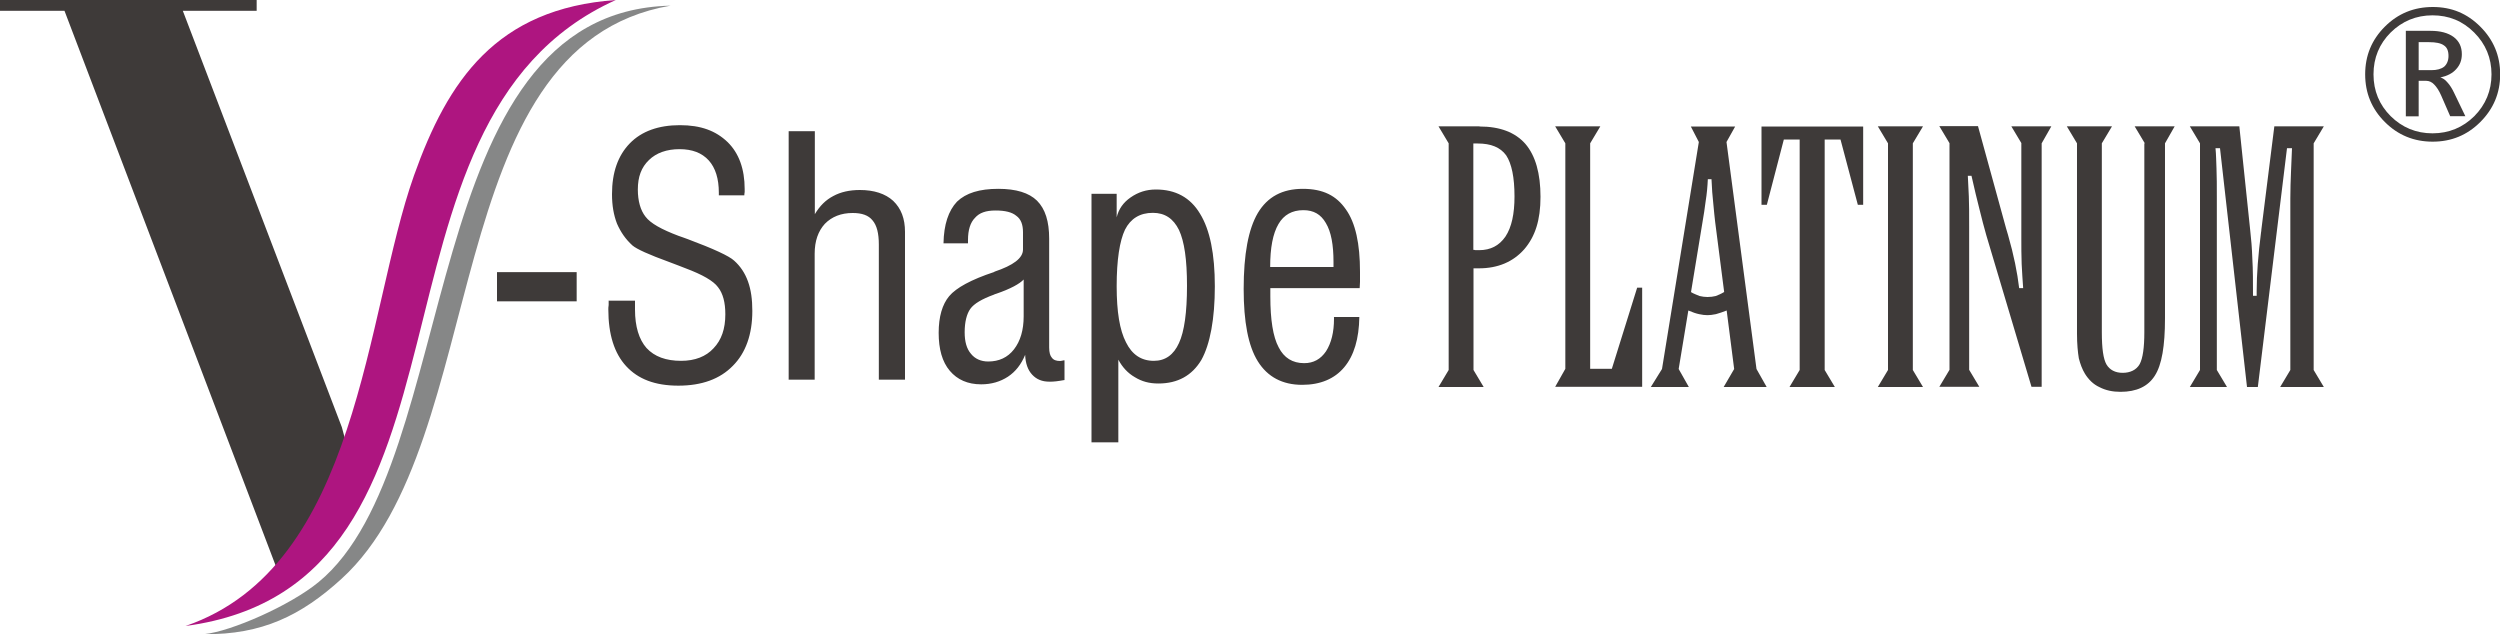
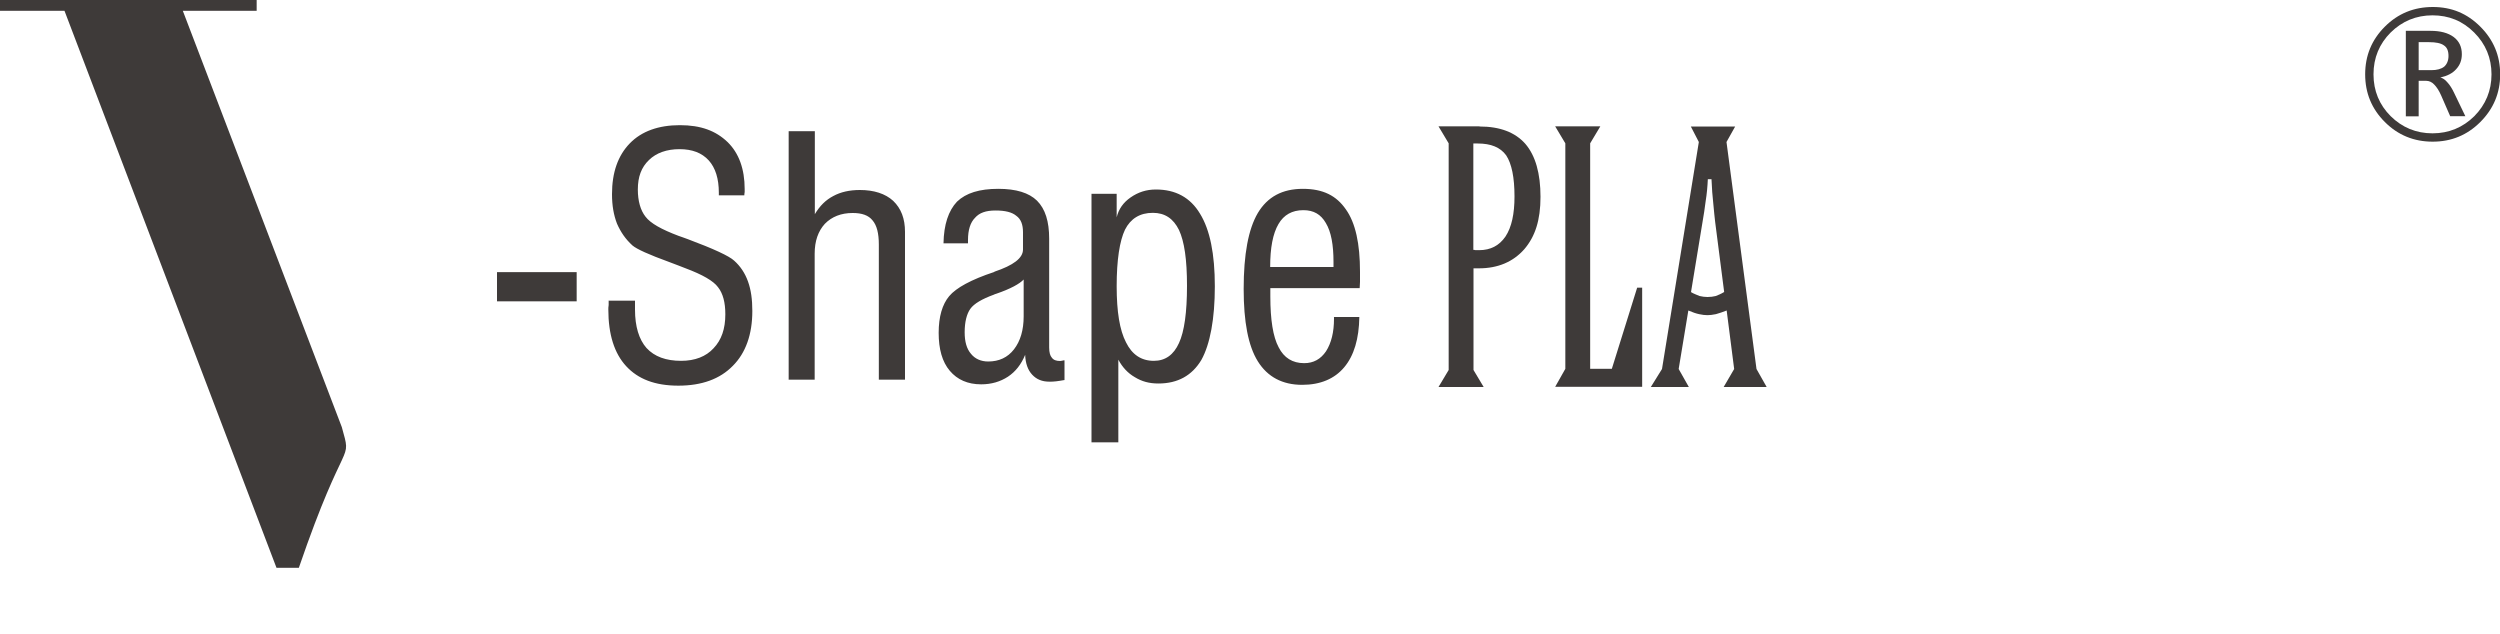
<svg xmlns="http://www.w3.org/2000/svg" id="Layer_2" data-name="Layer 2" viewBox="0 0 150 38.05">
  <defs>
    <style>
      .cls-1 {
        fill: #3e3a39;
      }

      .cls-1, .cls-2, .cls-3 {
        stroke-width: 0px;
      }

      .cls-2 {
        fill: #868787;
      }

      .cls-2, .cls-3 {
        fill-rule: evenodd;
      }

      .cls-3 {
        fill: #ae1580;
      }
    </style>
  </defs>
  <g id="Layer_1-2" data-name="Layer 1">
    <g>
      <path class="cls-1" d="M0,0v.65h3.87l12.72,33.42h1.34c2.82-8.22,3.2-6.18,2.58-8.44L10.97.65h4.43v-.65H0Z" />
-       <path class="cls-3" d="M11.13,37.56C30,35.04,20.7,7.31,36.95,0c-7.18.51-10.08,4.83-12.11,10.53-2.93,8.25-3.27,23.46-13.71,27.03" />
-       <path class="cls-2" d="M12.24,38.05c3.47.04,5.84-1.12,8.25-3.32C29.57,26.46,26.12,2.76,40.23.34c-15.43.35-12.4,27.43-21.12,34.59-1.69,1.39-5.24,2.96-6.87,3.12" />
      <path class="cls-1" d="M29.82,18.08v-1.75h4.78v1.75h-4.78ZM36.51,18.04h1.59v.54c0,1.01.24,1.79.69,2.3.48.52,1.17.77,2.08.77.83,0,1.49-.26,1.94-.75.48-.5.71-1.17.71-2.04,0-.71-.14-1.25-.44-1.63-.28-.38-.93-.75-1.94-1.13-.24-.1-.58-.22-.99-.38-1.21-.44-1.94-.77-2.2-.99-.42-.38-.71-.81-.93-1.31-.2-.52-.3-1.09-.3-1.77,0-1.31.36-2.32,1.07-3.05.71-.73,1.73-1.09,3-1.09s2.16.34,2.86,1.01c.69.67,1.03,1.63,1.03,2.82v.18c-.02.1-.02.16-.02.2h-1.53v-.16c0-.83-.2-1.49-.61-1.94s-.99-.67-1.75-.67-1.39.22-1.83.65c-.46.44-.67,1.01-.67,1.77,0,.69.16,1.25.46,1.63.3.4.97.77,1.98,1.15.14.04.32.12.56.2,1.55.58,2.48,1.01,2.78,1.29.38.34.65.75.83,1.25s.26,1.07.26,1.77c0,1.41-.4,2.52-1.17,3.29-.77.79-1.86,1.19-3.27,1.19s-2.42-.4-3.13-1.17-1.07-1.9-1.07-3.41c0-.06,0-.14.02-.26v-.24ZM47.32,22.79V7.87h1.57v4.98c.3-.5.65-.85,1.11-1.09.44-.24.97-.36,1.59-.36.85,0,1.53.22,2,.65.48.46.71,1.07.71,1.86v8.87h-1.57v-8.11c0-.67-.12-1.15-.38-1.45-.24-.3-.63-.44-1.19-.44-.69,0-1.25.22-1.67.65-.4.44-.61,1.03-.61,1.79v7.56h-1.57ZM63.88,22.8c-.2.04-.38.06-.52.08-.14.02-.28.02-.4.02-.44,0-.77-.14-1.03-.42-.26-.28-.4-.67-.42-1.19-.24.58-.58,1.01-1.03,1.31-.46.3-.99.46-1.61.46-.81,0-1.43-.28-1.88-.81-.46-.54-.67-1.31-.67-2.28s.22-1.71.63-2.2c.42-.5,1.31-.99,2.7-1.45l.02-.02c1.13-.38,1.71-.81,1.71-1.33v-1.03c0-.46-.12-.79-.4-.99-.26-.22-.67-.32-1.25-.32s-.97.14-1.23.44c-.28.28-.42.73-.42,1.33v.2h-1.47c.02-1.13.3-1.96.81-2.5.54-.52,1.35-.77,2.48-.77,1.07,0,1.84.24,2.32.71.5.5.73,1.25.73,2.28v6.53c0,.3.06.5.16.61.1.14.26.2.5.2.04,0,.12-.02.22-.04h.04v1.19ZM61.42,16.77c-.24.26-.79.56-1.63.85-.08.02-.12.04-.16.06-.71.26-1.19.54-1.41.85s-.34.79-.34,1.41c0,.56.12.99.38,1.29.24.3.6.46,1.03.46.65,0,1.17-.24,1.55-.73s.58-1.15.58-1.98v-2.2ZM65.49,26.55v-14.92h1.51v1.41c.12-.5.4-.89.83-1.19.46-.32.95-.48,1.53-.48,1.17,0,2.06.48,2.64,1.45.6.97.89,2.42.89,4.36s-.28,3.47-.81,4.42c-.56.93-1.41,1.41-2.58,1.41-.54,0-.99-.12-1.41-.38-.42-.24-.75-.6-.99-1.05v4.96h-1.61ZM67,17.17c0,1.53.18,2.64.56,3.37.36.73.91,1.11,1.67,1.11.69,0,1.19-.36,1.51-1.07.32-.69.48-1.84.48-3.43s-.16-2.66-.48-3.35c-.34-.69-.85-1.03-1.57-1.03-.77,0-1.33.34-1.67,1.01-.32.67-.5,1.81-.5,3.39ZM80.03,19.02h1.53c-.02,1.31-.32,2.32-.91,3.02-.58.69-1.43,1.05-2.52,1.05-1.19,0-2.08-.48-2.66-1.41s-.85-2.38-.85-4.34c0-2.08.28-3.59.85-4.56.58-.97,1.47-1.45,2.7-1.45s2.02.42,2.58,1.23c.58.81.85,2.06.85,3.75v.6c0,.14-.02.26-.02.38h-5.36v.5c0,1.39.16,2.42.5,3.05.32.63.83.95,1.53.95.56,0,.99-.24,1.31-.71.32-.5.48-1.15.48-1.96v-.08ZM76.22,16.02h3.79v-.3c0-1.03-.14-1.81-.46-2.34-.3-.52-.73-.77-1.35-.77-.67,0-1.17.28-1.49.83-.34.58-.5,1.43-.5,2.58Z" />
      <path class="cls-1" d="M88.77,7.59c1.23,0,2.14.35,2.75,1.04.61.71.91,1.78.91,3.18s-.32,2.38-.97,3.14c-.67.76-1.58,1.15-2.73,1.15h-.32v6.1l.61,1.02h-2.71l.61-1.02v-13.6l-.61-1.02h2.47ZM88.4,14.99s.09,0,.13.02h.22c.69,0,1.21-.28,1.58-.82.37-.56.54-1.36.54-2.4,0-1.15-.17-1.97-.5-2.47-.35-.48-.91-.71-1.71-.71h-.26v6.39ZM96.71,22.13l1.52-4.87h.3v5.95h-5.22l.61-1.08v-13.53l-.61-1.02h2.71l-.61,1.02v13.53h1.3ZM99.05,23.22l.67-1.08,2.21-13.62-.48-.93h2.66l-.52.93,1.8,13.62.61,1.08h-2.58l.63-1.08-.45-3.51c-.24.09-.45.17-.65.22-.19.04-.37.06-.5.06-.15,0-.32-.02-.5-.06-.19-.04-.39-.11-.65-.22l-.58,3.51.61,1.08h-2.27ZM101.45,17.52c.17.11.37.17.52.24.17.04.32.06.48.06.17,0,.35-.02.5-.06.15-.06.32-.13.5-.24l-.54-4.2c-.04-.26-.06-.63-.11-1.08s-.09-.95-.11-1.49h-.22c-.02.45-.06.89-.13,1.32-.06.43-.11.84-.19,1.26l-.69,4.2Z" />
-       <path class="cls-1" d="M107.37,23.22l.61-1.02v-13.83h-.95l-1.02,3.92h-.32v-4.7h6.1v4.7h-.32l-1.04-3.92h-.95v13.83l.61,1.02h-2.71ZM114.77,22.2l.61,1.02h-2.71l.61-1.02v-13.6l-.61-1.02h2.71l-.61,1.02v13.6ZM121.29,8.6l-.61-1.02h2.4l-.58,1.02v14.61h-.61l-2.71-9.09c-.13-.48-.28-1-.41-1.56-.15-.56-.3-1.23-.48-2.01h-.22c.02.39.04.8.06,1.23.02.43.02,1.04.02,1.82v8.59l.61,1.02h-2.4l.61-1.02v-13.6l-.61-1.02h2.32l1.69,6.15c.02.06.06.19.11.37.35,1.21.56,2.27.67,3.2h.24c-.04-.48-.06-.95-.09-1.45-.02-.5-.02-1.04-.02-1.6v-5.65ZM128.69,8.6l-.61-1.02h2.4l-.58,1.02v10.5c0,1.65-.19,2.79-.61,3.44-.41.65-1.1.97-2.06.97-.48,0-.89-.09-1.26-.28-.37-.17-.65-.45-.87-.8-.17-.28-.28-.58-.37-.93-.06-.37-.11-.84-.11-1.49v-11.41l-.61-1.02h2.71l-.61,1.02v11.34c0,.97.09,1.6.28,1.93.19.32.52.5.97.5s.82-.17,1.02-.52c.19-.35.28-1,.28-1.91v-11.34ZM132.93,8.89c.04.39.04.8.06,1.23.02.43.02,1.04.02,1.82v10.26l.61,1.02h-2.23l.61-1.02v-13.6l-.61-1.02h2.97l.65,6.21c.06.52.11,1.1.13,1.73.04.65.04,1.39.04,2.23h.22v-.28c0-1.02.09-2.16.26-3.51.02-.09.02-.15.02-.17l.78-6.21h2.97l-.61,1.02v13.6l.61,1.02h-2.62l.61-1.02v-10.3c0-.56.02-1.08.04-1.58.02-.5.04-.97.06-1.43h-.3l-1.75,14.33h-.65l-1.62-14.33h-.26Z" />
      <path class="cls-1" d="M145.12,2.51v1.7h.76c.34,0,.59-.07.77-.21.16-.14.26-.36.26-.64,0-.31-.09-.52-.28-.64-.18-.13-.48-.19-.88-.19h-.62ZM147.93,6.97h-.92l-.54-1.24c-.13-.3-.28-.52-.42-.66-.14-.15-.31-.22-.47-.22h-.46v2.13h-.77V1.85h1.48c.59,0,1.05.12,1.39.37.33.25.49.59.49,1.03,0,.36-.11.65-.34.9-.22.25-.54.41-.95.5.14.03.29.13.43.3.14.15.28.37.41.65l.66,1.37ZM142.41,4.46c0,.99.35,1.83,1.03,2.51.69.68,1.53,1.03,2.51,1.03s1.82-.35,2.51-1.03c.68-.69,1.03-1.53,1.03-2.51s-.35-1.82-1.04-2.51-1.52-1.03-2.5-1.03-1.82.35-2.51,1.03c-.68.68-1.03,1.52-1.03,2.51ZM141.91,4.46c0-1.12.39-2.07,1.18-2.86.79-.79,1.75-1.18,2.88-1.18s2.06.39,2.85,1.18c.79.79,1.19,1.74,1.19,2.86s-.4,2.07-1.19,2.86c-.79.79-1.74,1.18-2.86,1.18s-2.08-.39-2.87-1.18c-.79-.79-1.18-1.74-1.18-2.86Z" />
    </g>
  </g>
</svg>